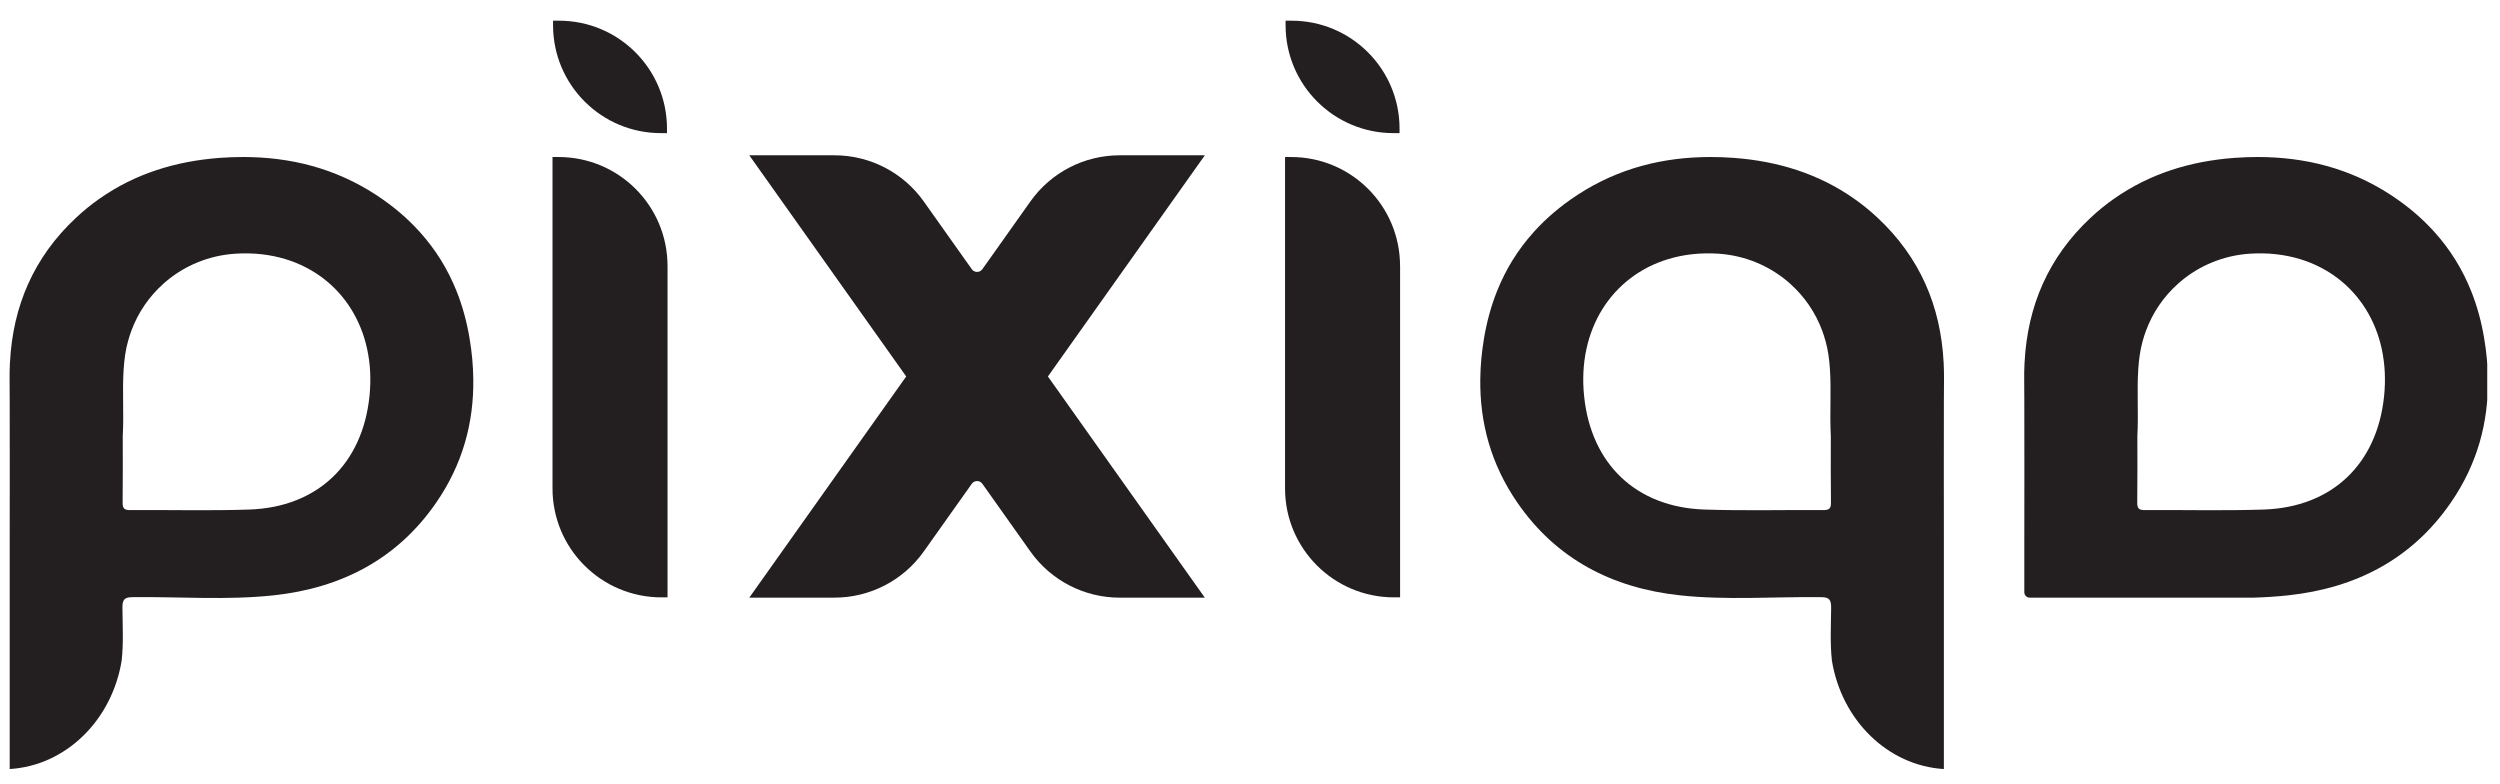
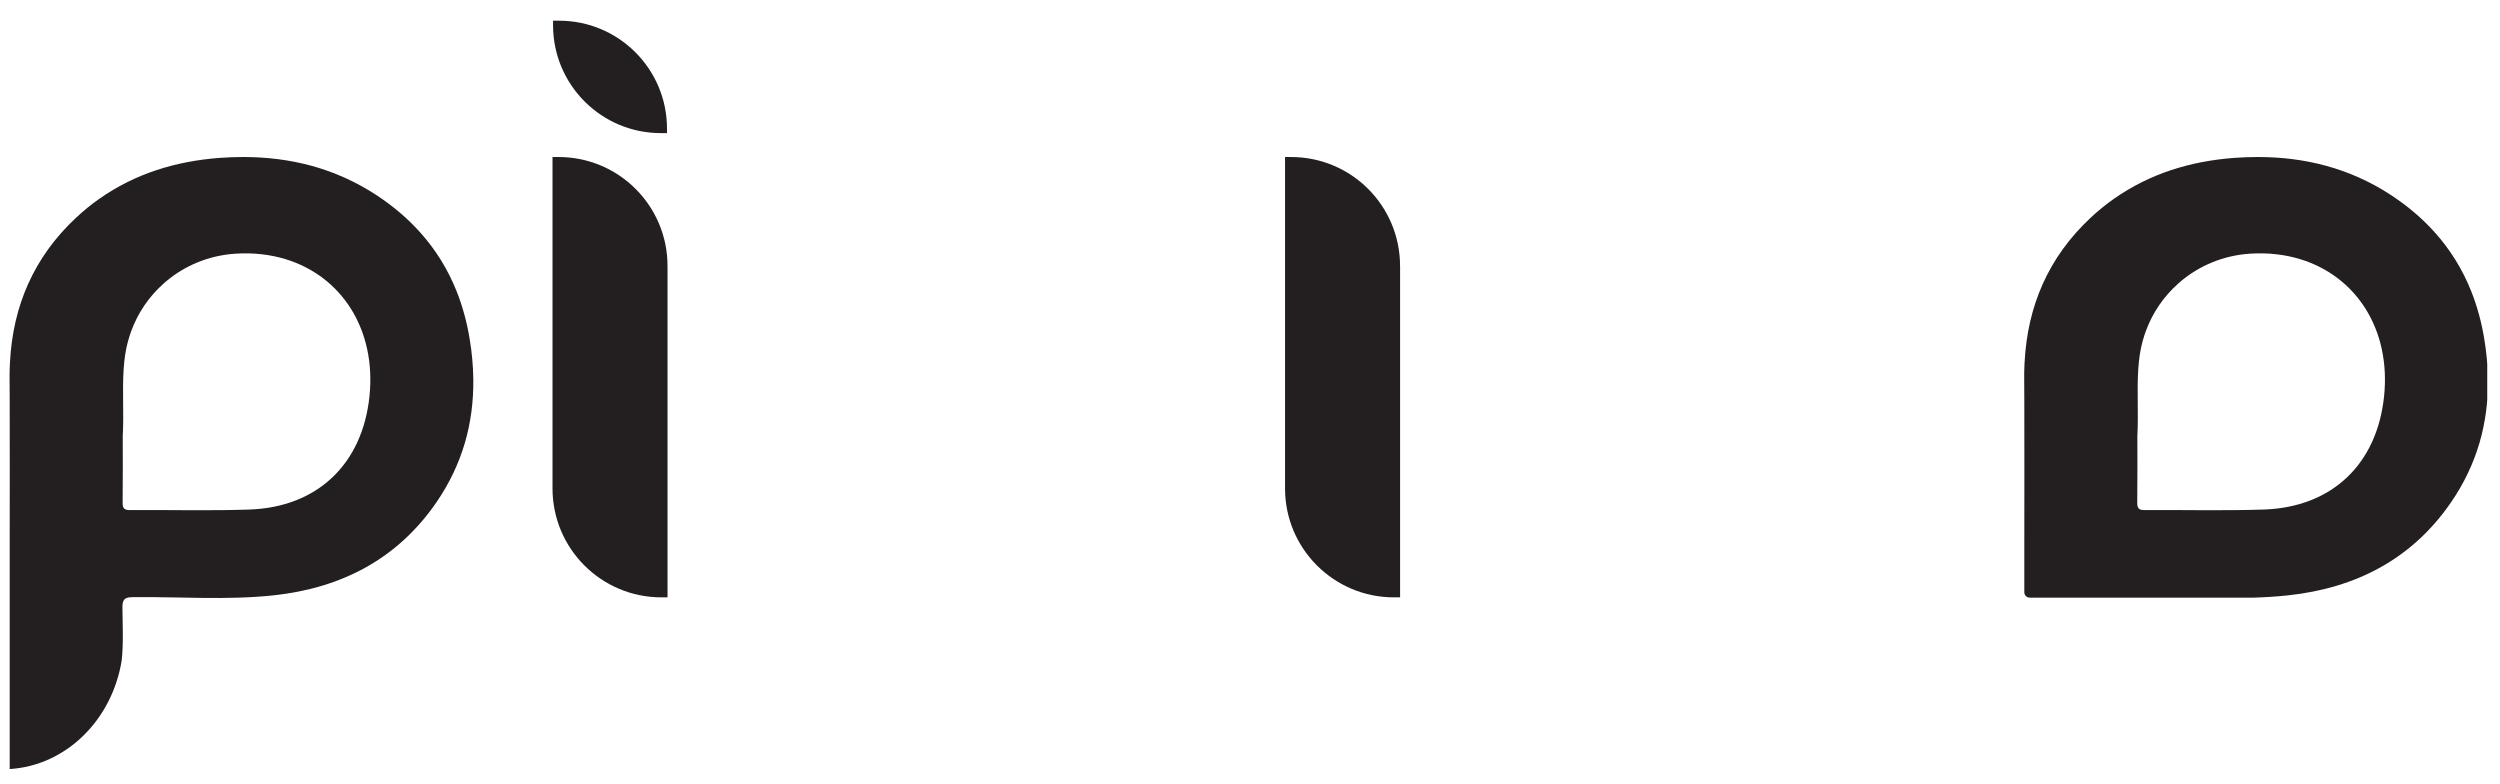
<svg xmlns="http://www.w3.org/2000/svg" width="670" viewBox="0 0 502.5 157.5" height="210" preserveAspectRatio="xMidYMid meet">
  <defs>
    <clipPath id="e9194a1feb">
      <path d="M 1.562 31.559 L 95.141 31.559 L 95.141 154.629 L 1.562 154.629 Z M 1.562 31.559 " clip-rule="nonzero" />
    </clipPath>
    <clipPath id="5983add071">
      <path d="M 24.648 100.977 C 24.711 96.418 24.672 91.867 24.672 87.695 C 24.926 83.008 24.559 78.566 24.855 74.199 C 24.914 73.242 25.012 72.293 25.152 71.34 C 25.289 70.402 25.48 69.484 25.727 68.594 C 25.844 68.188 25.953 67.773 26.09 67.371 C 26.121 67.281 26.148 67.191 26.188 67.102 C 26.238 66.918 26.305 66.738 26.375 66.559 C 27.73 62.852 29.961 59.609 32.82 57.055 C 33 56.887 33.18 56.73 33.367 56.57 C 37.176 53.363 42.012 51.332 47.32 50.992 C 50.926 50.758 54.301 51.152 57.367 52.082 C 68.645 55.508 75.672 66.207 74.258 79.699 C 72.836 93.289 63.797 101.938 50.137 102.418 C 42.152 102.688 34.156 102.469 26.16 102.527 C 24.945 102.539 24.629 102.152 24.648 100.977 M 94.387 68.031 C 93.832 64.695 92.973 61.555 91.809 58.617 C 90.059 54.195 87.605 50.223 84.453 46.711 C 84.383 46.621 84.305 46.535 84.219 46.453 C 81.848 43.84 79.078 41.488 75.926 39.395 C 75.801 39.309 75.68 39.23 75.562 39.152 C 67.359 33.801 58.348 31.559 48.863 31.559 C 47.324 31.559 45.77 31.617 44.203 31.73 C 35.32 32.387 27.125 34.926 20.02 39.922 C 20.008 39.922 20 39.93 19.992 39.938 C 18.352 41.086 16.766 42.371 15.25 43.797 C 6.762 51.738 2.59 61.539 2.004 72.828 C 1.996 72.906 1.996 72.984 1.988 73.059 C 1.977 73.43 1.965 73.797 1.949 74.164 C 1.938 74.406 1.938 74.637 1.93 74.879 C 1.926 75.266 1.918 75.652 1.926 76.047 C 1.938 77.613 1.949 79.176 1.949 80.742 C 1.984 90.141 1.949 99.531 1.949 108.918 L 1.949 154.578 C 13.27 153.887 22.516 144.723 24.453 132.793 C 24.844 129.27 24.641 125.727 24.609 122.199 C 24.602 121.539 24.66 121.066 24.836 120.738 C 25.121 120.188 25.703 120.027 26.793 120.02 C 36.195 119.934 45.625 120.664 54.988 119.664 C 68.555 118.203 79.844 112.418 87.703 100.992 C 92.98 93.328 95.262 84.961 95.133 76.125 C 95.098 73.469 94.848 70.766 94.387 68.031 " clip-rule="nonzero" />
    </clipPath>
    <clipPath id="f36496e98a">
      <path d="M 111 31.555 L 134.289 31.555 L 134.289 120.09 L 111 120.09 Z M 111 31.555 " clip-rule="nonzero" />
    </clipPath>
    <clipPath id="74fb6ede4d">
      <path d="M 134.176 53.445 L 134.176 120.062 C 134.176 120.062 134.176 120.07 134.176 120.07 L 132.949 120.07 C 120.855 120.07 111.055 110.27 111.055 98.18 L 111.055 31.562 L 112.281 31.562 C 124.371 31.562 134.172 41.363 134.172 53.453 " clip-rule="nonzero" />
    </clipPath>
    <clipPath id="c712d741d8">
      <path d="M 111.059 4.047 L 134.172 4.047 L 134.172 26.816 L 111.059 26.816 Z M 111.059 4.047 " clip-rule="nonzero" />
    </clipPath>
    <clipPath id="23f30a41cd">
      <path d="M 134.066 25.848 L 134.066 26.758 L 132.852 26.758 C 120.871 26.758 111.164 17.051 111.164 5.07 L 111.164 4.16 L 112.379 4.16 C 124.359 4.16 134.066 13.871 134.066 25.848 " clip-rule="nonzero" />
    </clipPath>
    <clipPath id="9b350b610a">
-       <path d="M 150.266 31.215 L 242.301 31.215 L 242.301 120.477 L 150.266 120.477 Z M 150.266 31.215 " clip-rule="nonzero" />
-     </clipPath>
+       </clipPath>
    <clipPath id="15b490b1ba">
      <path d="M 210.629 75.672 L 242.164 120.125 C 242.164 120.125 242.164 120.129 242.164 120.129 L 225.051 120.129 C 217.922 120.129 211.238 116.672 207.113 110.859 L 197.453 97.238 C 196.938 96.508 195.852 96.508 195.332 97.238 L 185.668 110.859 C 181.543 116.672 174.859 120.125 167.734 120.125 L 150.613 120.125 C 150.613 120.125 150.605 120.125 150.613 120.117 L 182.145 75.672 C 182.145 75.672 182.145 75.672 182.145 75.668 L 150.613 31.223 C 150.613 31.215 150.613 31.215 150.613 31.215 L 167.73 31.215 C 174.859 31.215 181.543 34.668 185.668 40.48 L 195.332 54.109 C 195.852 54.84 196.938 54.84 197.453 54.109 L 207.113 40.488 C 211.238 34.668 217.922 31.215 225.051 31.215 L 242.168 31.215 C 242.168 31.215 242.176 31.215 242.168 31.223 L 210.629 75.672 C 210.629 75.672 210.629 75.672 210.629 75.68 " clip-rule="nonzero" />
    </clipPath>
    <clipPath id="2cb29cfdd5">
      <path d="M 258.184 31.555 L 281.531 31.555 L 281.531 120.09 L 258.184 120.09 Z M 258.184 31.555 " clip-rule="nonzero" />
    </clipPath>
    <clipPath id="a6ff2ab827">
      <path d="M 281.418 53.445 L 281.418 120.062 C 281.418 120.062 281.418 120.07 281.418 120.07 L 280.188 120.07 C 268.094 120.07 258.293 110.27 258.293 98.18 L 258.293 31.562 L 259.523 31.562 C 271.609 31.562 281.41 41.363 281.41 53.453 " clip-rule="nonzero" />
    </clipPath>
    <clipPath id="a8fafa9fb7">
-       <path d="M 258.297 4.047 L 281.414 4.047 L 281.414 26.816 L 258.297 26.816 Z M 258.297 4.047 " clip-rule="nonzero" />
-     </clipPath>
+       </clipPath>
    <clipPath id="b4afdf2ddf">
-       <path d="M 281.309 25.848 L 281.309 26.758 C 281.309 26.758 281.309 26.758 281.301 26.758 L 280.094 26.758 C 268.113 26.758 258.402 17.051 258.402 5.07 L 258.402 4.16 L 259.617 4.16 C 271.598 4.16 281.309 13.871 281.309 25.848 " clip-rule="nonzero" />
-     </clipPath>
+       </clipPath>
    <clipPath id="3263431c87">
      <path d="M 297.531 31.191 L 391 31.191 L 391 154.629 L 297.531 154.629 Z M 297.531 31.191 " clip-rule="nonzero" />
    </clipPath>
    <clipPath id="e39b44fe00">
      <path d="M 366.508 102.527 C 358.512 102.469 350.516 102.688 342.531 102.414 C 328.871 101.938 319.836 93.289 318.414 79.699 C 316.996 66.207 324.023 55.508 335.305 52.082 C 338.367 51.152 341.742 50.758 345.352 50.988 C 350.66 51.332 355.492 53.363 359.301 56.57 C 359.488 56.73 359.668 56.887 359.852 57.055 C 362.707 59.605 364.938 62.852 366.297 66.555 C 366.367 66.738 366.434 66.918 366.484 67.098 C 366.523 67.191 366.547 67.281 366.582 67.371 C 366.715 67.773 366.828 68.18 366.941 68.594 C 367.188 69.484 367.383 70.402 367.52 71.34 C 367.66 72.289 367.758 73.242 367.816 74.199 C 368.113 78.566 367.746 83.008 367.996 87.695 C 367.996 91.867 367.957 96.418 368.023 100.973 C 368.043 102.152 367.727 102.539 366.508 102.527 M 297.539 76.125 C 297.41 84.961 299.691 93.328 304.965 100.992 C 312.828 112.418 324.113 118.203 337.684 119.664 C 347.043 120.664 356.477 119.934 365.875 120.02 C 366.969 120.023 367.551 120.188 367.836 120.738 C 368.008 121.066 368.066 121.539 368.062 122.199 C 368.027 125.727 367.828 129.27 368.215 132.793 C 370.156 144.719 379.398 153.887 390.719 154.578 L 390.719 108.918 C 390.719 99.531 390.688 90.141 390.719 80.738 C 390.719 79.176 390.73 77.609 390.746 76.047 C 390.75 75.652 390.746 75.266 390.738 74.875 C 390.73 74.637 390.73 74.406 390.719 74.164 C 390.707 73.797 390.695 73.43 390.68 73.059 C 390.676 72.98 390.676 72.906 390.668 72.828 C 390.078 61.539 385.91 51.738 377.422 43.793 C 375.902 42.371 374.32 41.086 372.676 39.934 C 372.672 39.93 372.664 39.922 372.652 39.922 C 365.547 34.926 357.348 32.383 348.465 31.73 C 346.902 31.617 345.344 31.559 343.805 31.559 C 334.32 31.559 325.309 33.801 317.105 39.152 C 316.992 39.23 316.867 39.309 316.746 39.391 C 313.59 41.488 310.824 43.84 308.449 46.453 C 308.367 46.535 308.289 46.621 308.219 46.711 C 305.062 50.219 302.613 54.195 300.863 58.617 C 299.699 61.555 298.84 64.695 298.281 68.031 C 297.824 70.766 297.57 73.469 297.539 76.125 " clip-rule="nonzero" />
    </clipPath>
    <clipPath id="d1ddd07c11">
      <path d="M 406.516 31.211 L 500 31.211 L 500 120.129 L 406.516 120.129 Z M 406.516 31.211 " clip-rule="nonzero" />
    </clipPath>
    <clipPath id="794d416496">
      <path d="M 479.195 79.699 C 477.773 93.289 468.734 101.938 455.074 102.414 C 447.09 102.688 439.094 102.469 431.098 102.527 C 429.883 102.539 429.566 102.152 429.586 100.973 C 429.648 96.418 429.609 91.867 429.609 87.695 C 429.863 83.008 429.496 78.566 429.793 74.199 C 429.852 73.242 429.949 72.289 430.09 71.34 C 430.227 70.402 430.418 69.484 430.664 68.594 C 430.773 68.18 430.891 67.773 431.027 67.371 C 431.059 67.281 431.086 67.191 431.125 67.098 C 431.176 66.918 431.242 66.738 431.312 66.555 C 432.668 62.852 434.898 59.605 437.758 57.055 C 437.938 56.887 438.117 56.73 438.305 56.57 C 442.113 53.363 446.949 51.332 452.258 50.988 C 455.863 50.758 459.238 51.152 462.305 52.082 C 473.582 55.508 480.609 66.207 479.195 79.699 M 499.324 68.031 C 498.77 64.695 497.91 61.555 496.746 58.617 C 494.996 54.195 492.543 50.219 489.391 46.711 C 489.316 46.621 489.242 46.535 489.156 46.453 C 486.785 43.84 484.016 41.488 480.863 39.391 C 480.738 39.309 480.617 39.23 480.5 39.152 C 472.297 33.801 463.285 31.559 453.801 31.559 C 452.262 31.559 450.707 31.617 449.141 31.73 C 440.258 32.383 432.062 34.926 424.957 39.922 C 424.945 39.922 424.938 39.93 424.93 39.934 C 423.289 41.086 421.703 42.371 420.188 43.793 C 411.699 51.738 407.527 61.539 406.941 72.828 C 406.934 72.906 406.934 72.98 406.926 73.059 C 406.914 73.43 406.902 73.797 406.887 74.164 C 406.875 74.406 406.875 74.637 406.867 74.875 C 406.863 75.266 406.855 75.652 406.863 76.047 C 406.875 77.609 406.887 79.176 406.887 80.738 C 406.922 90.141 406.887 99.531 406.887 108.918 L 406.887 119.043 C 406.887 119.645 407.371 120.129 407.973 120.129 L 452.961 120.129 C 455.281 120.059 457.602 119.914 459.922 119.664 C 473.492 118.203 484.781 112.418 492.641 100.992 C 497.918 93.328 500.199 84.961 500.07 76.125 C 500.035 73.469 499.785 70.766 499.324 68.031 " clip-rule="nonzero" />
    </clipPath>
  </defs>
  <g clip-path="url(#e9194a1feb)">
    <g clip-path="url(#5983add071)">
      <path fill="#231f20" d="M 1.926 31.559 L 95.141 31.559 L 95.141 154.629 L 1.926 154.629 Z M 1.926 31.559 " fill-opacity="1" fill-rule="nonzero" />
    </g>
  </g>
  <g clip-path="url(#f36496e98a)">
    <g clip-path="url(#74fb6ede4d)">
      <path fill="#231f20" d="M 107.82 0.926 L 137.41 0.926 L 137.41 123.328 L 107.82 123.328 Z M 107.82 0.926 " fill-opacity="1" fill-rule="nonzero" />
    </g>
  </g>
  <g clip-path="url(#c712d741d8)">
    <g clip-path="url(#23f30a41cd)">
      <path fill="#231f20" d="M 107.82 0.926 L 137.41 0.926 L 137.41 123.328 L 107.82 123.328 Z M 107.82 0.926 " fill-opacity="1" fill-rule="nonzero" />
    </g>
  </g>
  <g clip-path="url(#9b350b610a)">
    <g clip-path="url(#15b490b1ba)">
      <path fill="#231f20" d="M 150.613 31.215 L 242.301 31.215 L 242.301 120.129 L 150.613 120.129 Z M 150.613 31.215 " fill-opacity="1" fill-rule="nonzero" />
    </g>
  </g>
  <g clip-path="url(#2cb29cfdd5)">
    <g clip-path="url(#a6ff2ab827)">
      <path fill="#231f20" d="M 255.062 0.926 L 284.648 0.926 L 284.648 123.328 L 255.062 123.328 Z M 255.062 0.926 " fill-opacity="1" fill-rule="nonzero" />
    </g>
  </g>
  <g clip-path="url(#a8fafa9fb7)">
    <g clip-path="url(#b4afdf2ddf)">
-       <path fill="#231f20" d="M 255.062 0.926 L 284.648 0.926 L 284.648 123.328 L 255.062 123.328 Z M 255.062 0.926 " fill-opacity="1" fill-rule="nonzero" />
-     </g>
+       </g>
  </g>
  <g clip-path="url(#3263431c87)">
    <g clip-path="url(#e39b44fe00)">
-       <path fill="#231f20" d="M 297.531 31.559 L 390.746 31.559 L 390.746 154.629 L 297.531 154.629 Z M 297.531 31.559 " fill-opacity="1" fill-rule="nonzero" />
-     </g>
+       </g>
  </g>
  <g clip-path="url(#d1ddd07c11)">
    <g clip-path="url(#794d416496)">
      <path fill="#231f20" d="M 406.863 31.559 L 499.934 31.559 L 499.934 120.129 L 406.863 120.129 Z M 406.863 31.559 " fill-opacity="1" fill-rule="nonzero" />
    </g>
  </g>
</svg>